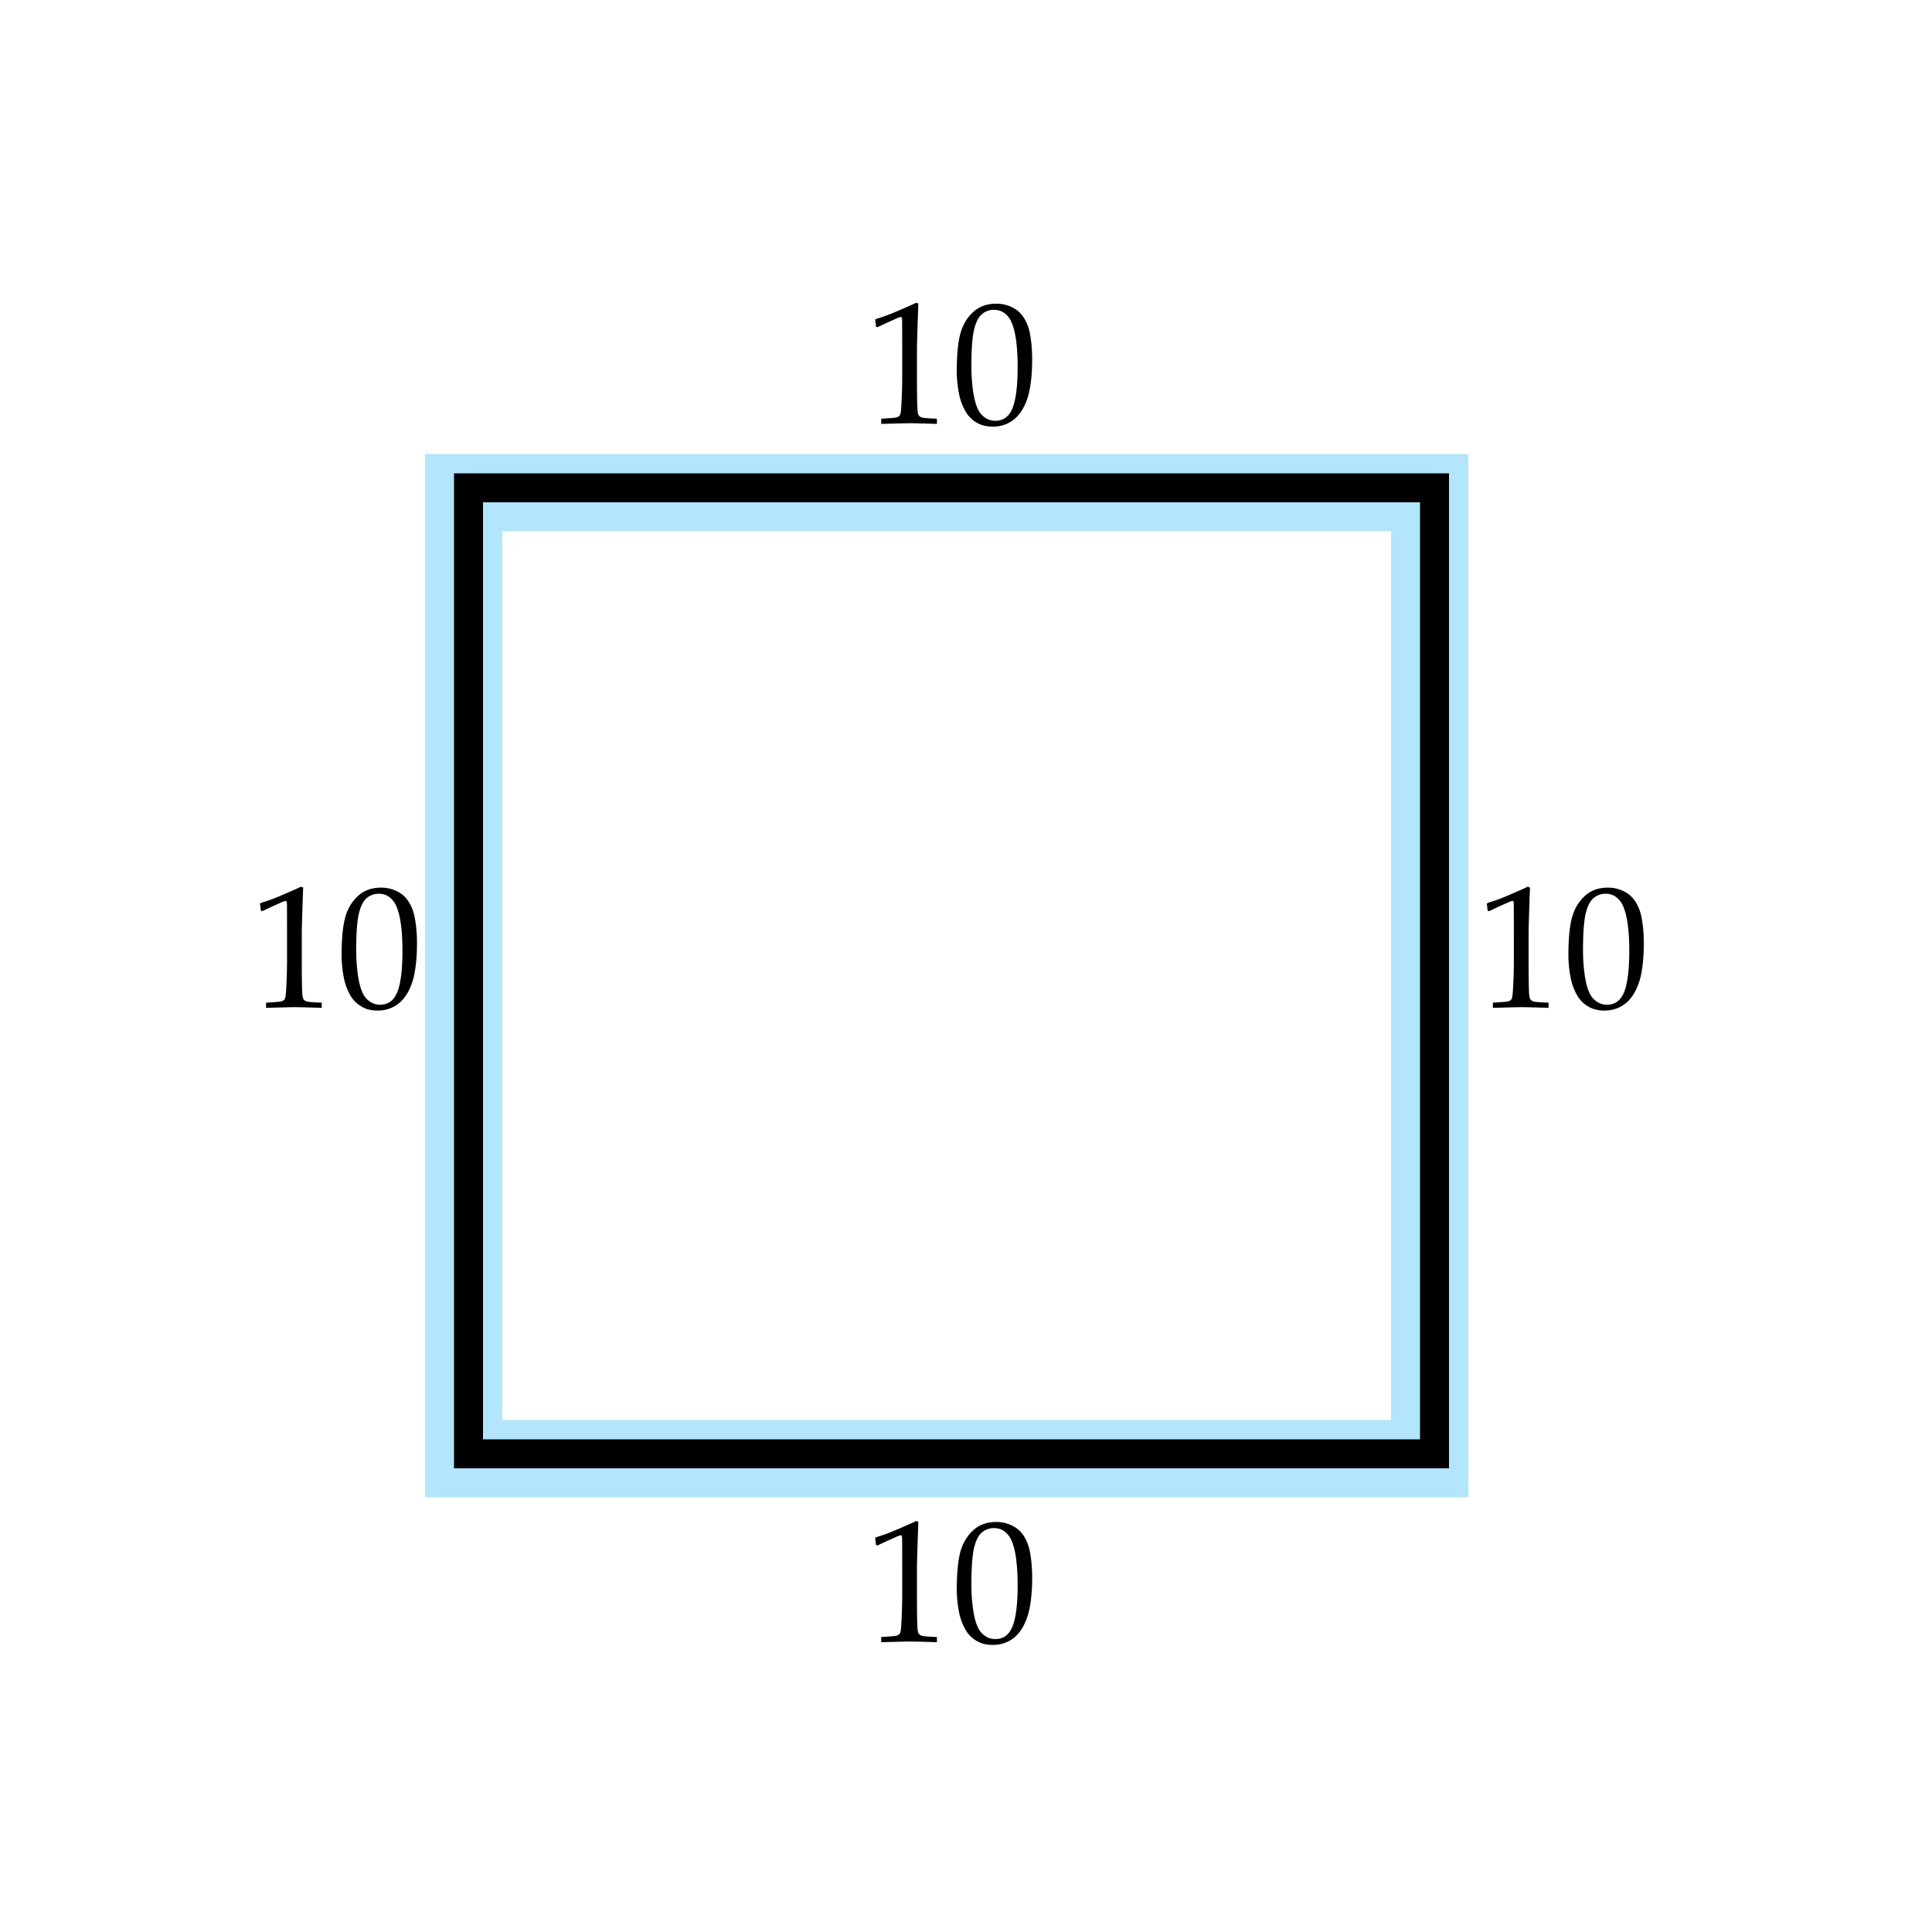
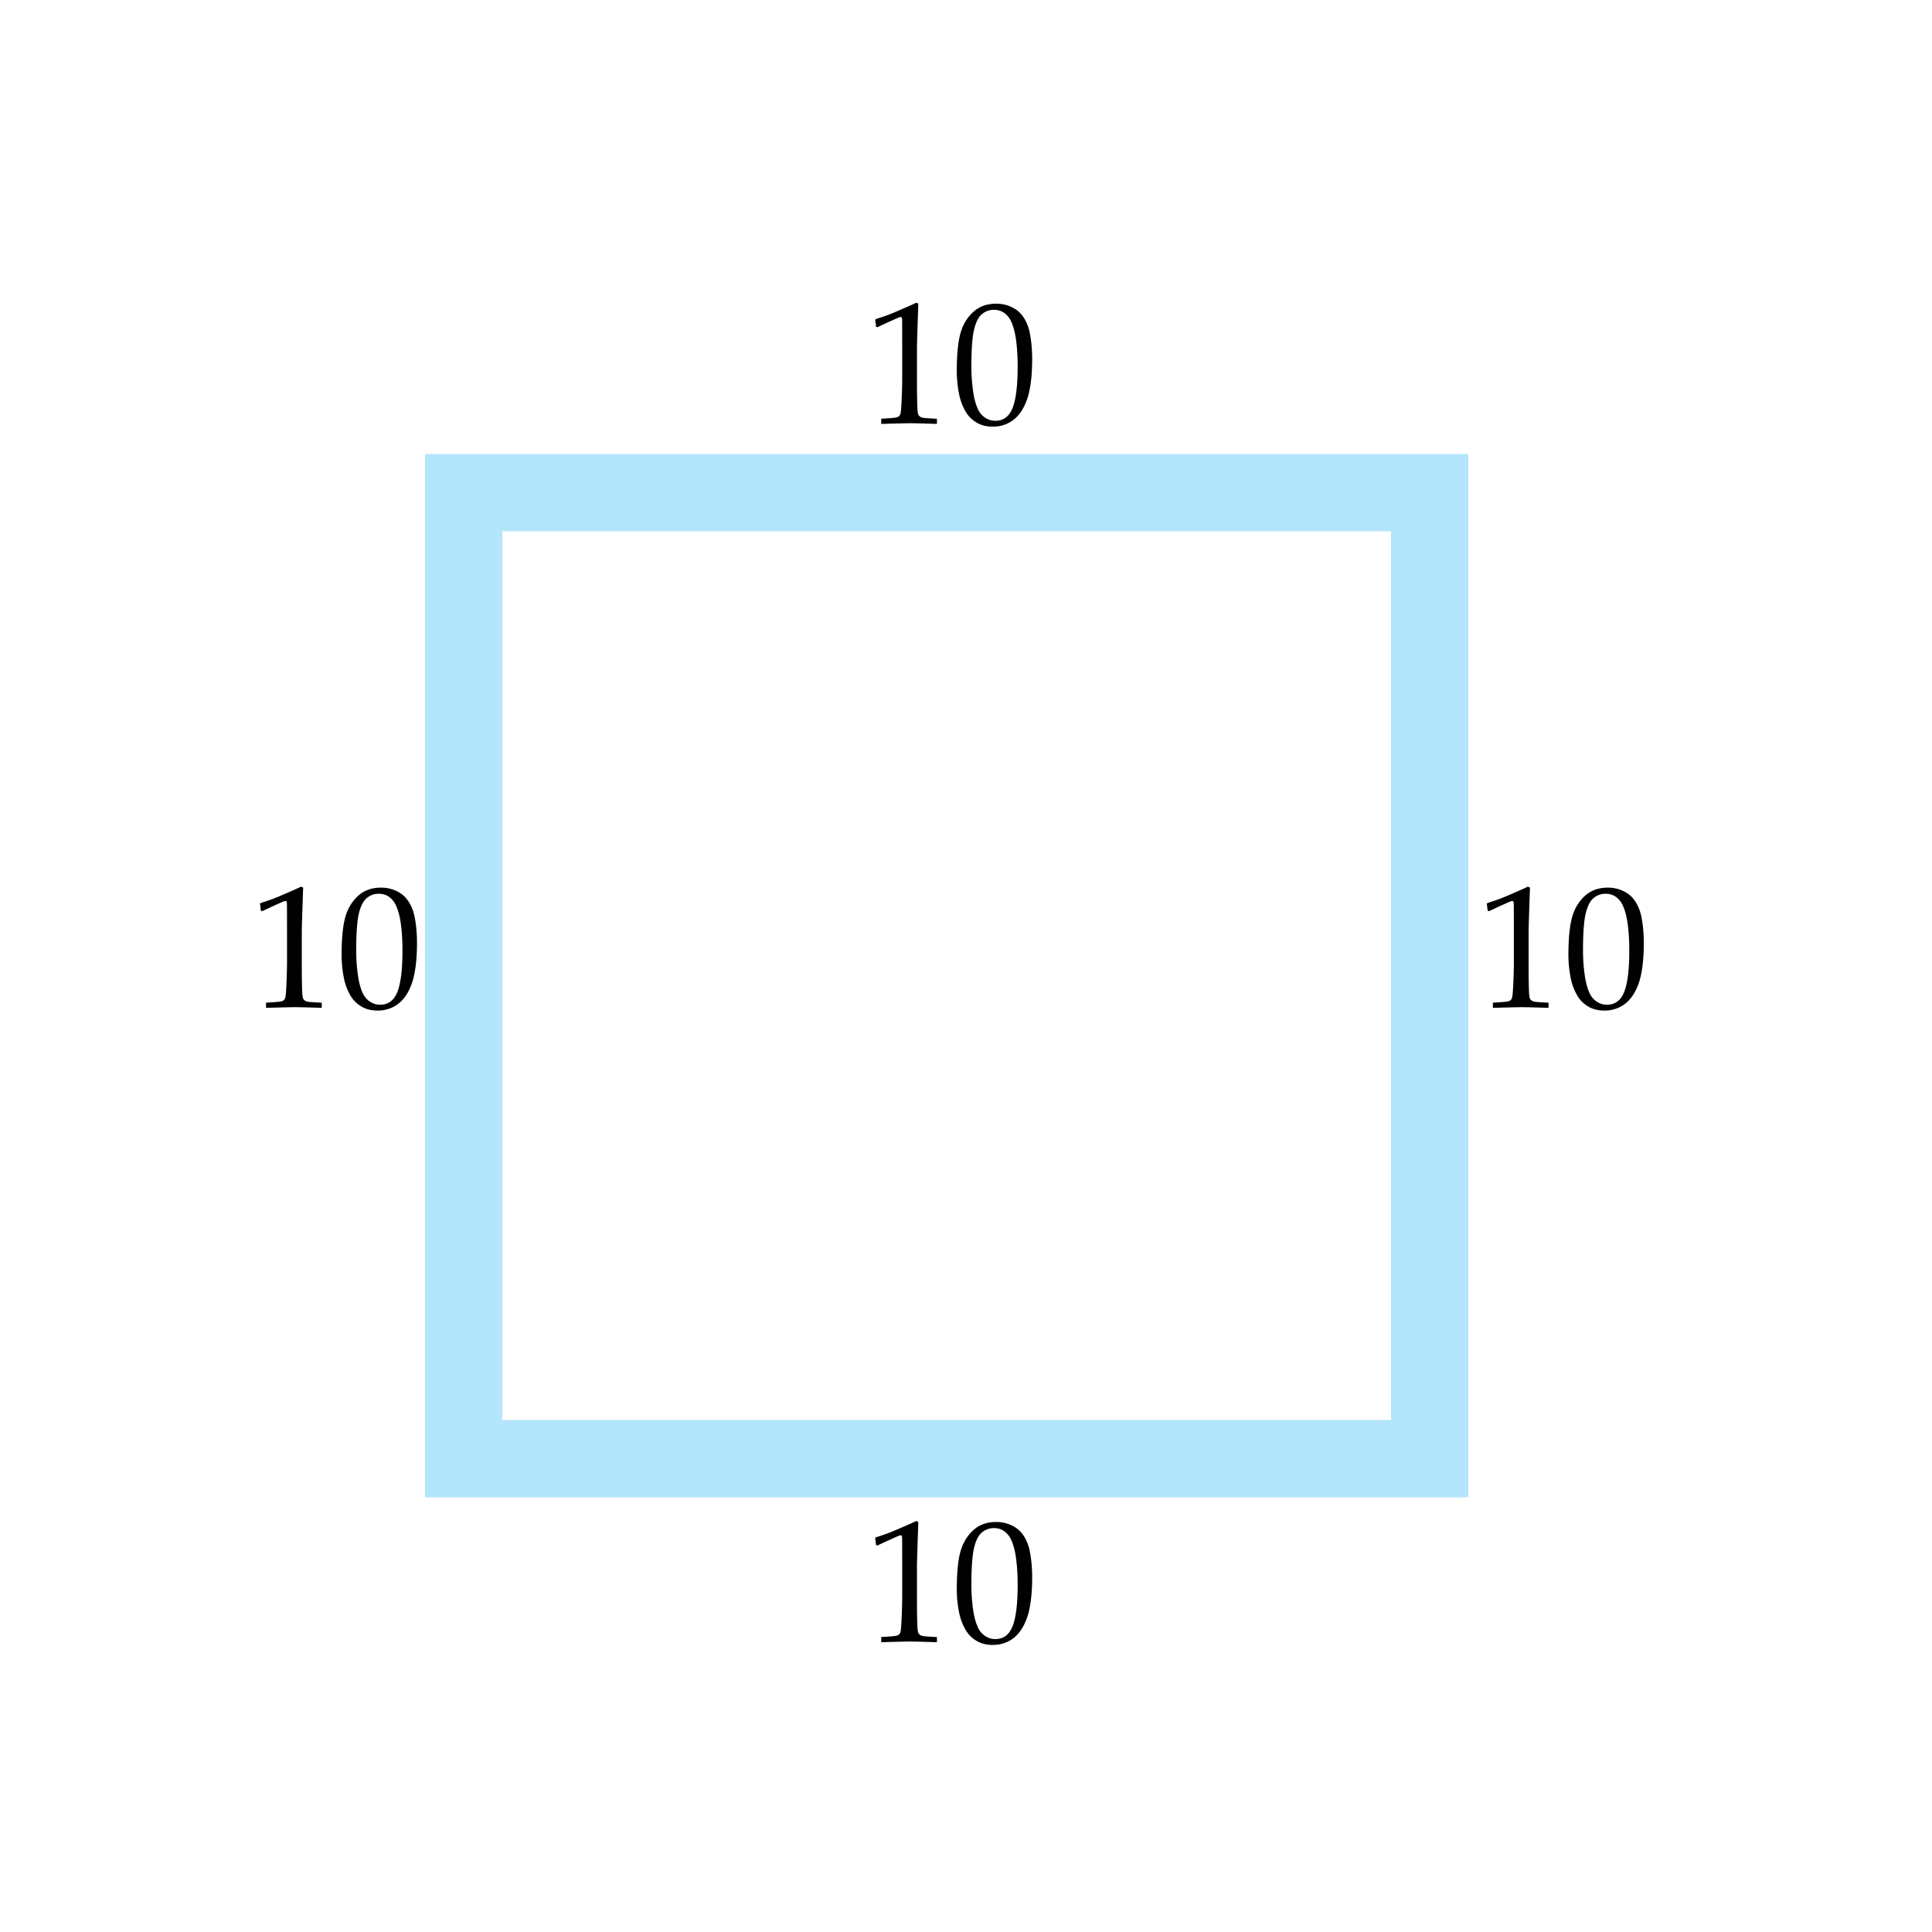
<svg xmlns="http://www.w3.org/2000/svg" width="200" height="200">
  <rect width="100%" height="100%" fill="#808080" stroke="none" />
  <path fill="#FFF" stroke="#FFF" stroke-miterlimit="10" d="M-.5.5h200v200H-.5z" />
  <path fill="none" stroke="#B3E5FC" stroke-width="8" stroke-miterlimit="10" d="M48 51h100v100H48z" />
-   <path fill="none" stroke="#000" stroke-width="3" stroke-miterlimit="10" d="M48.5 50.5h100v100h-100z" />
  <path d="M27.162 94.322l-.158-.044-.088-.721.088-.088a18 18 0 0 0 2.048-.747c1.09-.463 1.79-.773 2.101-.932l.229.088c-.094 2.684-.141 4.225-.141 4.623v3.261c0 1.3.015 2.285.044 2.953.018.393.066.641.145.742a.648.648 0 0 0 .352.221c.155.043.664.084 1.525.119v.535c-1.482-.047-2.411-.07-2.786-.07-.281 0-1.274.023-2.979.07v-.535c.891-.053 1.405-.096 1.542-.129.138-.031.24-.08.308-.145s.116-.154.145-.271c.047-.182.088-.705.123-1.57a52.84 52.84 0 0 0 .053-1.963v-3.463c0-1.412-.003-2.297-.009-2.654 0-.158-.021-.258-.062-.299a.132.132 0 0 0-.097-.035c-.053 0-.188.047-.404.141-.998.444-1.657.749-1.979.913zM35.362 98.892c0-1.67.12-2.959.36-3.867s.677-1.658 1.31-2.25 1.436-.888 2.408-.888c.492 0 .948.083 1.367.25s.762.378 1.028.633.492.568.677.94.315.746.391 1.121c.176.855.264 1.787.264 2.795 0 1.312-.103 2.438-.308 3.375a6.443 6.443 0 0 1-.501 1.463c-.217.443-.475.818-.773 1.129s-.659.559-1.081.742a3.493 3.493 0 0 1-1.424.277c-.639 0-1.187-.135-1.644-.404s-.82-.615-1.09-1.037a5.847 5.847 0 0 1-.773-2.07 12.351 12.351 0 0 1-.211-2.209zm1.512-.505c0 .845.056 1.672.167 2.485.111.812.287 1.47.527 1.974.164.34.404.619.721.836s.671.326 1.063.326c.668 0 1.181-.279 1.538-.836.516-.797.773-2.383.773-4.759 0-1.02-.054-1.937-.163-2.749s-.289-1.479-.541-2.001a2.187 2.187 0 0 0-.69-.822c-.296-.214-.652-.321-1.068-.321-.457 0-.866.146-1.226.44-.36.293-.634.825-.822 1.596-.186.772-.279 2.048-.279 3.831zM154.162 94.322l-.158-.044-.088-.721.088-.088a17.99 17.99 0 0 0 2.047-.747c1.09-.463 1.791-.773 2.102-.932l.229.088c-.094 2.684-.141 4.225-.141 4.623v3.261c0 1.3.014 2.285.043 2.953.018.393.066.641.146.742a.648.648 0 0 0 .352.221c.155.043.663.084 1.524.119v.535c-1.482-.047-2.41-.07-2.785-.07-.281 0-1.275.023-2.98.07v-.535c.891-.053 1.405-.096 1.543-.129.138-.031.24-.08.308-.145s.116-.154.146-.271c.047-.182.088-.705.123-1.57a52.84 52.84 0 0 0 .053-1.963v-3.463c0-1.412-.004-2.297-.01-2.654 0-.158-.02-.258-.061-.299a.135.135 0 0 0-.098-.035c-.053 0-.188.047-.404.141-.998.444-1.657.749-1.979.913zM162.361 98.892c0-1.67.121-2.959.361-3.867s.676-1.658 1.309-2.25 1.436-.888 2.408-.888c.492 0 .948.083 1.367.25s.762.378 1.028.633.492.568.677.94.314.746.391 1.121c.176.855.264 1.787.264 2.795 0 1.312-.102 2.438-.307 3.375a6.444 6.444 0 0 1-.502 1.463c-.217.443-.475.818-.773 1.129s-.658.559-1.08.742a3.493 3.493 0 0 1-1.424.277c-.639 0-1.188-.135-1.645-.404s-.82-.615-1.09-1.037a5.847 5.847 0 0 1-.773-2.07 12.444 12.444 0 0 1-.211-2.209zm1.512-.505c0 .845.057 1.672.168 2.485.111.812.287 1.47.527 1.974.164.34.404.619.721.836s.67.326 1.062.326c.668 0 1.182-.279 1.539-.836.516-.797.773-2.383.773-4.759 0-1.02-.055-1.937-.163-2.749s-.288-1.479-.54-2.001a2.196 2.196 0 0 0-.69-.822c-.296-.214-.651-.321-1.067-.321a1.89 1.89 0 0 0-1.227.44c-.36.293-.635.825-.822 1.596-.187.772-.281 2.048-.281 3.831z" />
  <g>
    <path d="M90.845 33.873l-.158-.044-.088-.721.088-.088a18 18 0 0 0 2.048-.747c1.09-.463 1.79-.773 2.101-.932l.229.088c-.094 2.684-.141 4.225-.141 4.623v3.261c0 1.301.015 2.285.044 2.953.018.393.066.641.145.742a.648.648 0 0 0 .352.221c.155.043.664.083 1.525.118v.536c-1.482-.047-2.411-.07-2.786-.07-.281 0-1.274.023-2.979.07v-.536c.891-.053 1.405-.095 1.542-.128.138-.031.24-.08.308-.145s.116-.155.145-.272c.047-.182.088-.704.123-1.569.035-.863.053-1.519.053-1.964v-3.463c0-1.412-.003-2.297-.009-2.654 0-.158-.021-.258-.062-.299a.132.132 0 0 0-.097-.035c-.053 0-.188.047-.404.141-.997.445-1.657.75-1.979.914zM99.045 38.443c0-1.67.12-2.959.36-3.867s.677-1.658 1.31-2.25c.632-.592 1.435-.888 2.408-.888.492 0 .948.083 1.367.25s.762.378 1.028.633.492.568.677.94.314.746.391 1.121c.176.855.264 1.787.264 2.795 0 1.312-.102 2.438-.307 3.375-.117.533-.285 1.021-.502 1.464s-.475.818-.773 1.129-.658.559-1.08.742a3.493 3.493 0 0 1-1.424.277c-.639 0-1.188-.135-1.645-.404a3.189 3.189 0 0 1-1.089-1.037 5.847 5.847 0 0 1-.773-2.07 12.367 12.367 0 0 1-.212-2.21zm1.512-.505c0 .845.056 1.672.167 2.485s.288 1.471.528 1.975c.164.34.404.619.721.836s.67.325 1.062.325c.668 0 1.182-.278 1.539-.836.516-.797.773-2.383.773-4.758 0-1.02-.055-1.937-.163-2.749s-.288-1.479-.54-2.001a2.196 2.196 0 0 0-.69-.822c-.296-.214-.651-.321-1.067-.321a1.89 1.89 0 0 0-1.227.44c-.36.293-.635.825-.822 1.596-.187.771-.281 2.048-.281 3.83z" />
  </g>
  <g>
    <path d="M90.845 159.989l-.158-.044-.088-.721.088-.088a18 18 0 0 0 2.048-.747c1.09-.463 1.79-.773 2.101-.932l.229.088c-.094 2.684-.141 4.225-.141 4.623v3.261c0 1.301.015 2.285.044 2.953.018.393.066.641.145.742a.648.648 0 0 0 .352.221c.155.043.664.083 1.525.118V170c-1.482-.047-2.411-.07-2.786-.07-.281 0-1.274.023-2.979.07v-.536c.891-.053 1.405-.095 1.542-.128.138-.031.24-.08.308-.145s.116-.155.145-.272c.047-.182.088-.704.123-1.569.035-.863.053-1.519.053-1.964v-3.463c0-1.412-.003-2.297-.009-2.654 0-.158-.021-.258-.062-.299a.132.132 0 0 0-.097-.035c-.053 0-.188.047-.404.141-.997.445-1.657.749-1.979.913zM99.045 164.56c0-1.67.12-2.959.36-3.867s.677-1.658 1.31-2.25c.632-.592 1.435-.888 2.408-.888.492 0 .948.084 1.367.25.419.168.762.379 1.028.633.267.256.492.568.677.941.185.371.314.745.391 1.12.176.855.264 1.787.264 2.795 0 1.312-.102 2.438-.307 3.375-.117.533-.285 1.021-.502 1.464s-.475.818-.773 1.129-.658.559-1.08.742a3.493 3.493 0 0 1-1.424.277c-.639 0-1.188-.135-1.645-.404a3.189 3.189 0 0 1-1.089-1.037 5.847 5.847 0 0 1-.773-2.07 12.384 12.384 0 0 1-.212-2.21zm1.512-.505c0 .844.056 1.672.167 2.484s.288 1.471.528 1.975c.164.34.404.619.721.836s.67.325 1.062.325c.668 0 1.182-.278 1.539-.836.516-.797.773-2.383.773-4.759 0-1.02-.055-1.936-.163-2.748s-.288-1.479-.54-2.001c-.164-.335-.395-.608-.69-.822s-.651-.321-1.067-.321c-.457 0-.866.146-1.227.439s-.635.826-.822 1.597c-.187.771-.281 2.047-.281 3.831z" />
  </g>
</svg>